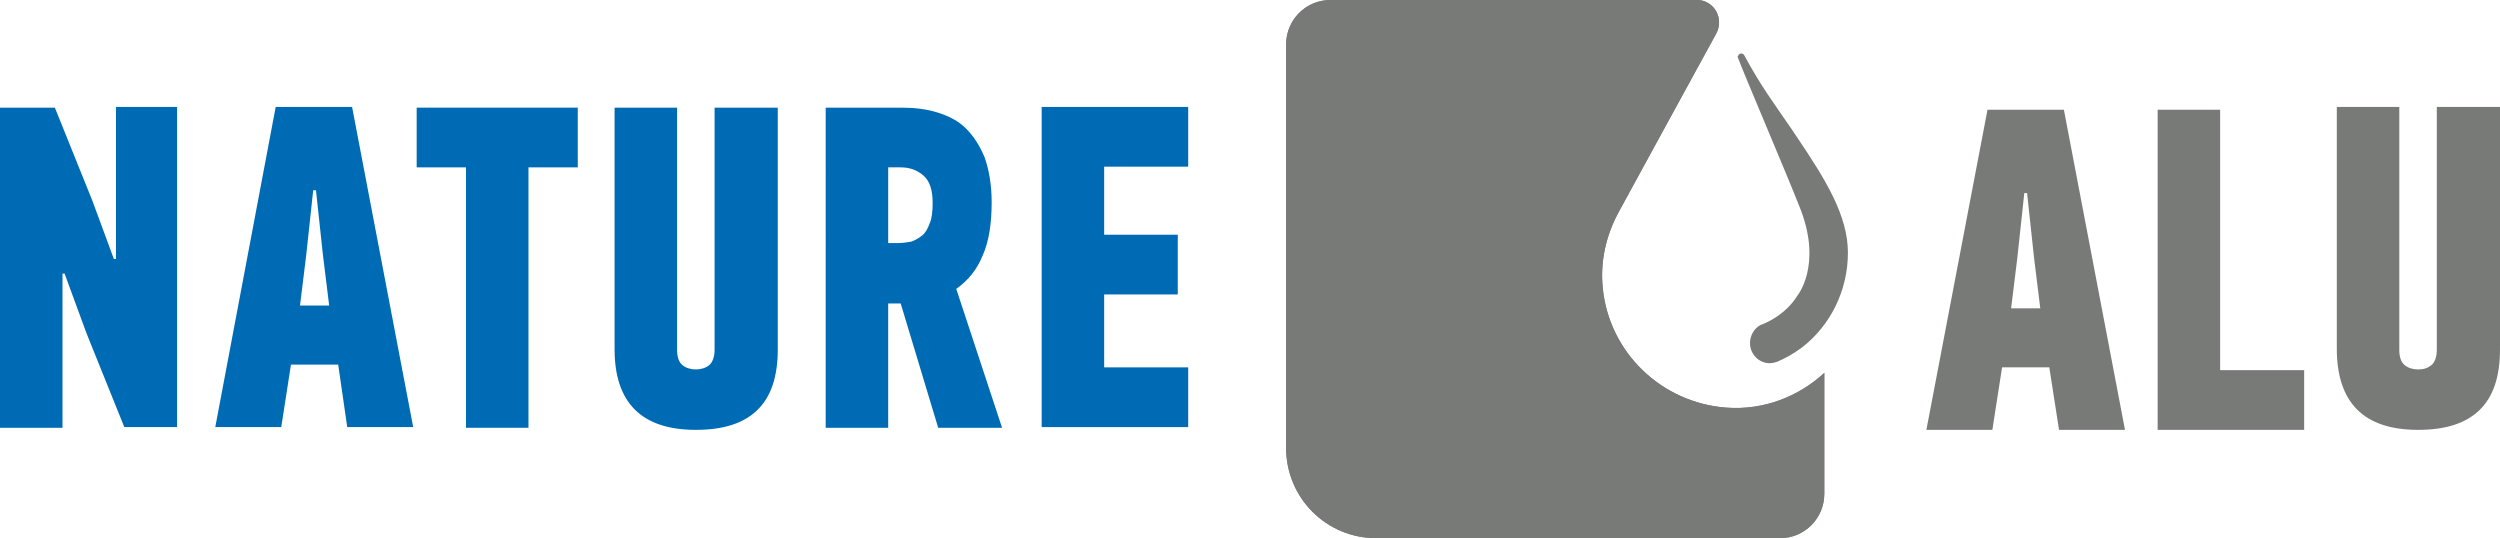
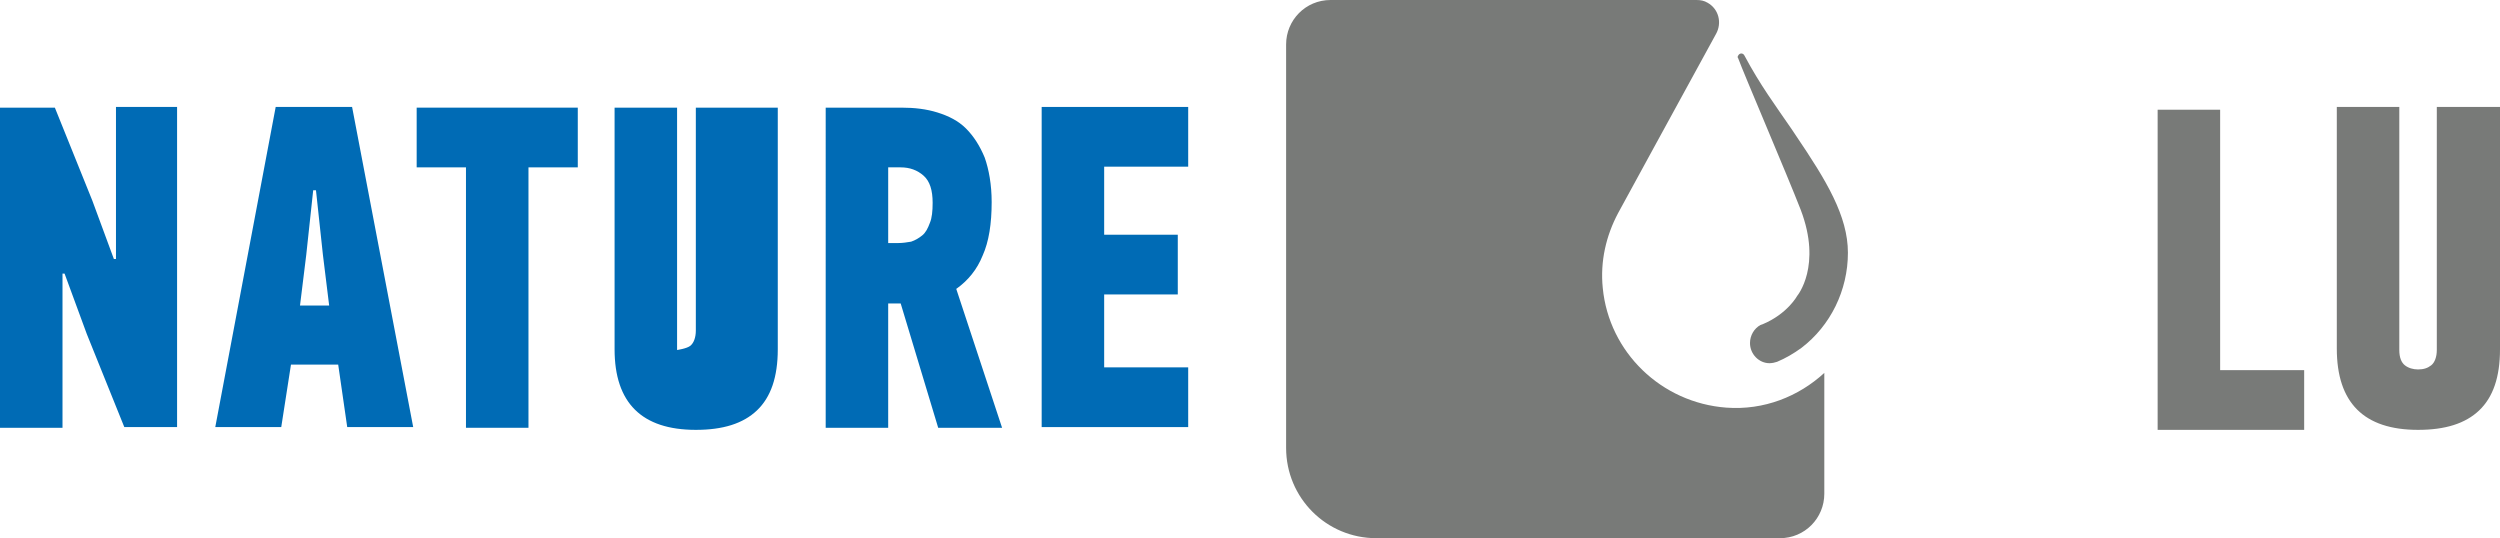
<svg xmlns="http://www.w3.org/2000/svg" id="Calque_1" data-name="Calque 1" viewBox="0 0 360 77.5">
  <defs>
    <style>
      .cls-1 {
        fill: #787a78;
      }

      .cls-2 {
        fill: #006bb5;
      }
    </style>
  </defs>
  <g>
    <g>
      <path class="cls-2" d="M16.7,37.2V15.4h8.8V61.5h-7.6l-5.4-13.4-3.2-8.7h-.3v22.2H0V15.5H7.9l5.4,13.4,3.1,8.4h.3v-.1Z" />
      <path class="cls-2" d="M48.7,52.5h-6.8l-1.4,9h-9.5L39.7,15.4h11l8.8,46.1h-9.5l-1.3-9Zm-4.6-15.8l-.9,7.3h4.2l-.9-7.3-1-9.3h-.4l-1,9.3Z" />
      <path class="cls-2" d="M76.1,24.1V61.6h-9V24.1h-7.1V15.5h23.2v8.6h-7.1Z" />
-       <path class="cls-2" d="M112,15.5V50.3c0,4-1,6.9-3,8.8s-4.9,2.8-8.8,2.8c-7.8,0-11.7-3.9-11.7-11.6V15.5h9V50.4c0,1.1,.3,1.8,.8,2.2,.5,.4,1.2,.6,1.9,.6s1.4-.2,1.9-.6,.8-1.2,.8-2.2V15.5h9.1Z" />
+       <path class="cls-2" d="M112,15.5V50.3c0,4-1,6.9-3,8.8s-4.9,2.8-8.8,2.8c-7.8,0-11.7-3.9-11.7-11.6V15.5h9V50.4s1.4-.2,1.9-.6,.8-1.2,.8-2.2V15.5h9.1Z" />
      <path class="cls-2" d="M129.8,15.5c1.9,0,3.6,.2,5.2,.7s3,1.2,4.1,2.3c1.1,1.1,2,2.5,2.7,4.2,.6,1.7,1,3.9,1,6.4,0,3.1-.4,5.7-1.3,7.7-.8,2-2.1,3.6-3.8,4.8l6.6,20h-9.2l-5.4-17.9h-1.8v17.9h-9V15.5h10.9Zm-1.9,8.6v10.9h1.4c.7,0,1.3-.1,1.9-.2,.6-.2,1.1-.5,1.6-.9s.8-1,1.1-1.8c.3-.7,.4-1.7,.4-2.9,0-1.8-.4-3.1-1.3-3.9s-2-1.2-3.3-1.2h-1.8Z" />
      <path class="cls-2" d="M150,61.5V15.4h21.1v8.6h-12.1v9.8h10.6v8.6h-10.6v10.5h12.1v8.6h-21.1Z" />
    </g>
    <path class="cls-1" d="M230.8,41.5c-.4-3.9,.5-7.6,2.2-10.8h0c.2-.4,9.4-17.2,14.1-25.8,.9-1.6,.4-3.6-1.2-4.5-.5-.3-1-.4-1.6-.4h-52.7c-3.6,0-6.4,2.9-6.4,6.4v58.1c0,7.2,5.8,13,13,13h58.1c3.6,0,6.4-2.9,6.4-6.4v-17.4c-3.7,3.4-8.7,5.4-14.1,5-9.4-.7-16.9-8-17.8-17.2Z" />
    <g>
-       <path class="cls-1" d="M295.1,52.9h-6.8l-1.4,9h-9.5l8.8-46.1h11l8.8,46.1h-9.5l-1.4-9Zm-4.6-15.8l-.9,7.3h4.2l-.9-7.3-1-9.3h-.4l-1,9.3Z" />
      <path class="cls-1" d="M310.7,61.9V15.8h9V53.3h12.1v8.6h-21.1Z" />
      <path class="cls-1" d="M360,15.5V50.3c0,4-1,6.9-3,8.8s-4.9,2.8-8.8,2.8c-7.8,0-11.7-3.9-11.7-11.7V15.4h9V50.4c0,1.1,.3,1.8,.8,2.2,.5,.4,1.2,.6,1.9,.6,.8,0,1.4-.2,1.9-.6s.8-1.2,.8-2.2V15.4h9.1v.1h0Z" />
    </g>
  </g>
  <g>
-     <path class="cls-1" d="M230.8,41.5c-.4-3.9,.5-7.6,2.2-10.8h0c.2-.4,9.4-17.2,14.1-25.8,.9-1.6,.4-3.6-1.2-4.5-.5-.3-1-.4-1.6-.4h-52.7c-3.6,0-6.4,2.9-6.4,6.4v58.1c0,7.2,5.8,13,13,13h58.1c3.6,0,6.4-2.9,6.4-6.4v-17.4c-3.7,3.4-8.7,5.4-14.1,5-9.4-.7-16.9-8-17.8-17.2Z" />
    <path class="cls-1" d="M258.6,19.5l-.6-.9c-2.4-3.5-4.5-6.3-6.8-10.6-.2-.4-.7-.4-.9,0-.1,.1-.1,.3,0,.4,.8,2.2,7.1,16.9,9,21.8,3.1,8.1-.5,12.4-.5,12.4,0,0-1.4,2.6-5,4.1-.1,0-.2,.1-.3,.1h0c-.9,.5-1.5,1.5-1.5,2.6,0,1.6,1.3,2.9,2.8,2.9,.4,0,.8-.1,1.1-.2h0c1.2-.5,2.4-1.2,3.5-2,4.2-3.2,6.7-8.3,6.7-13.7,0-5.3-3.1-10.4-7.5-16.9Z" />
  </g>
</svg>